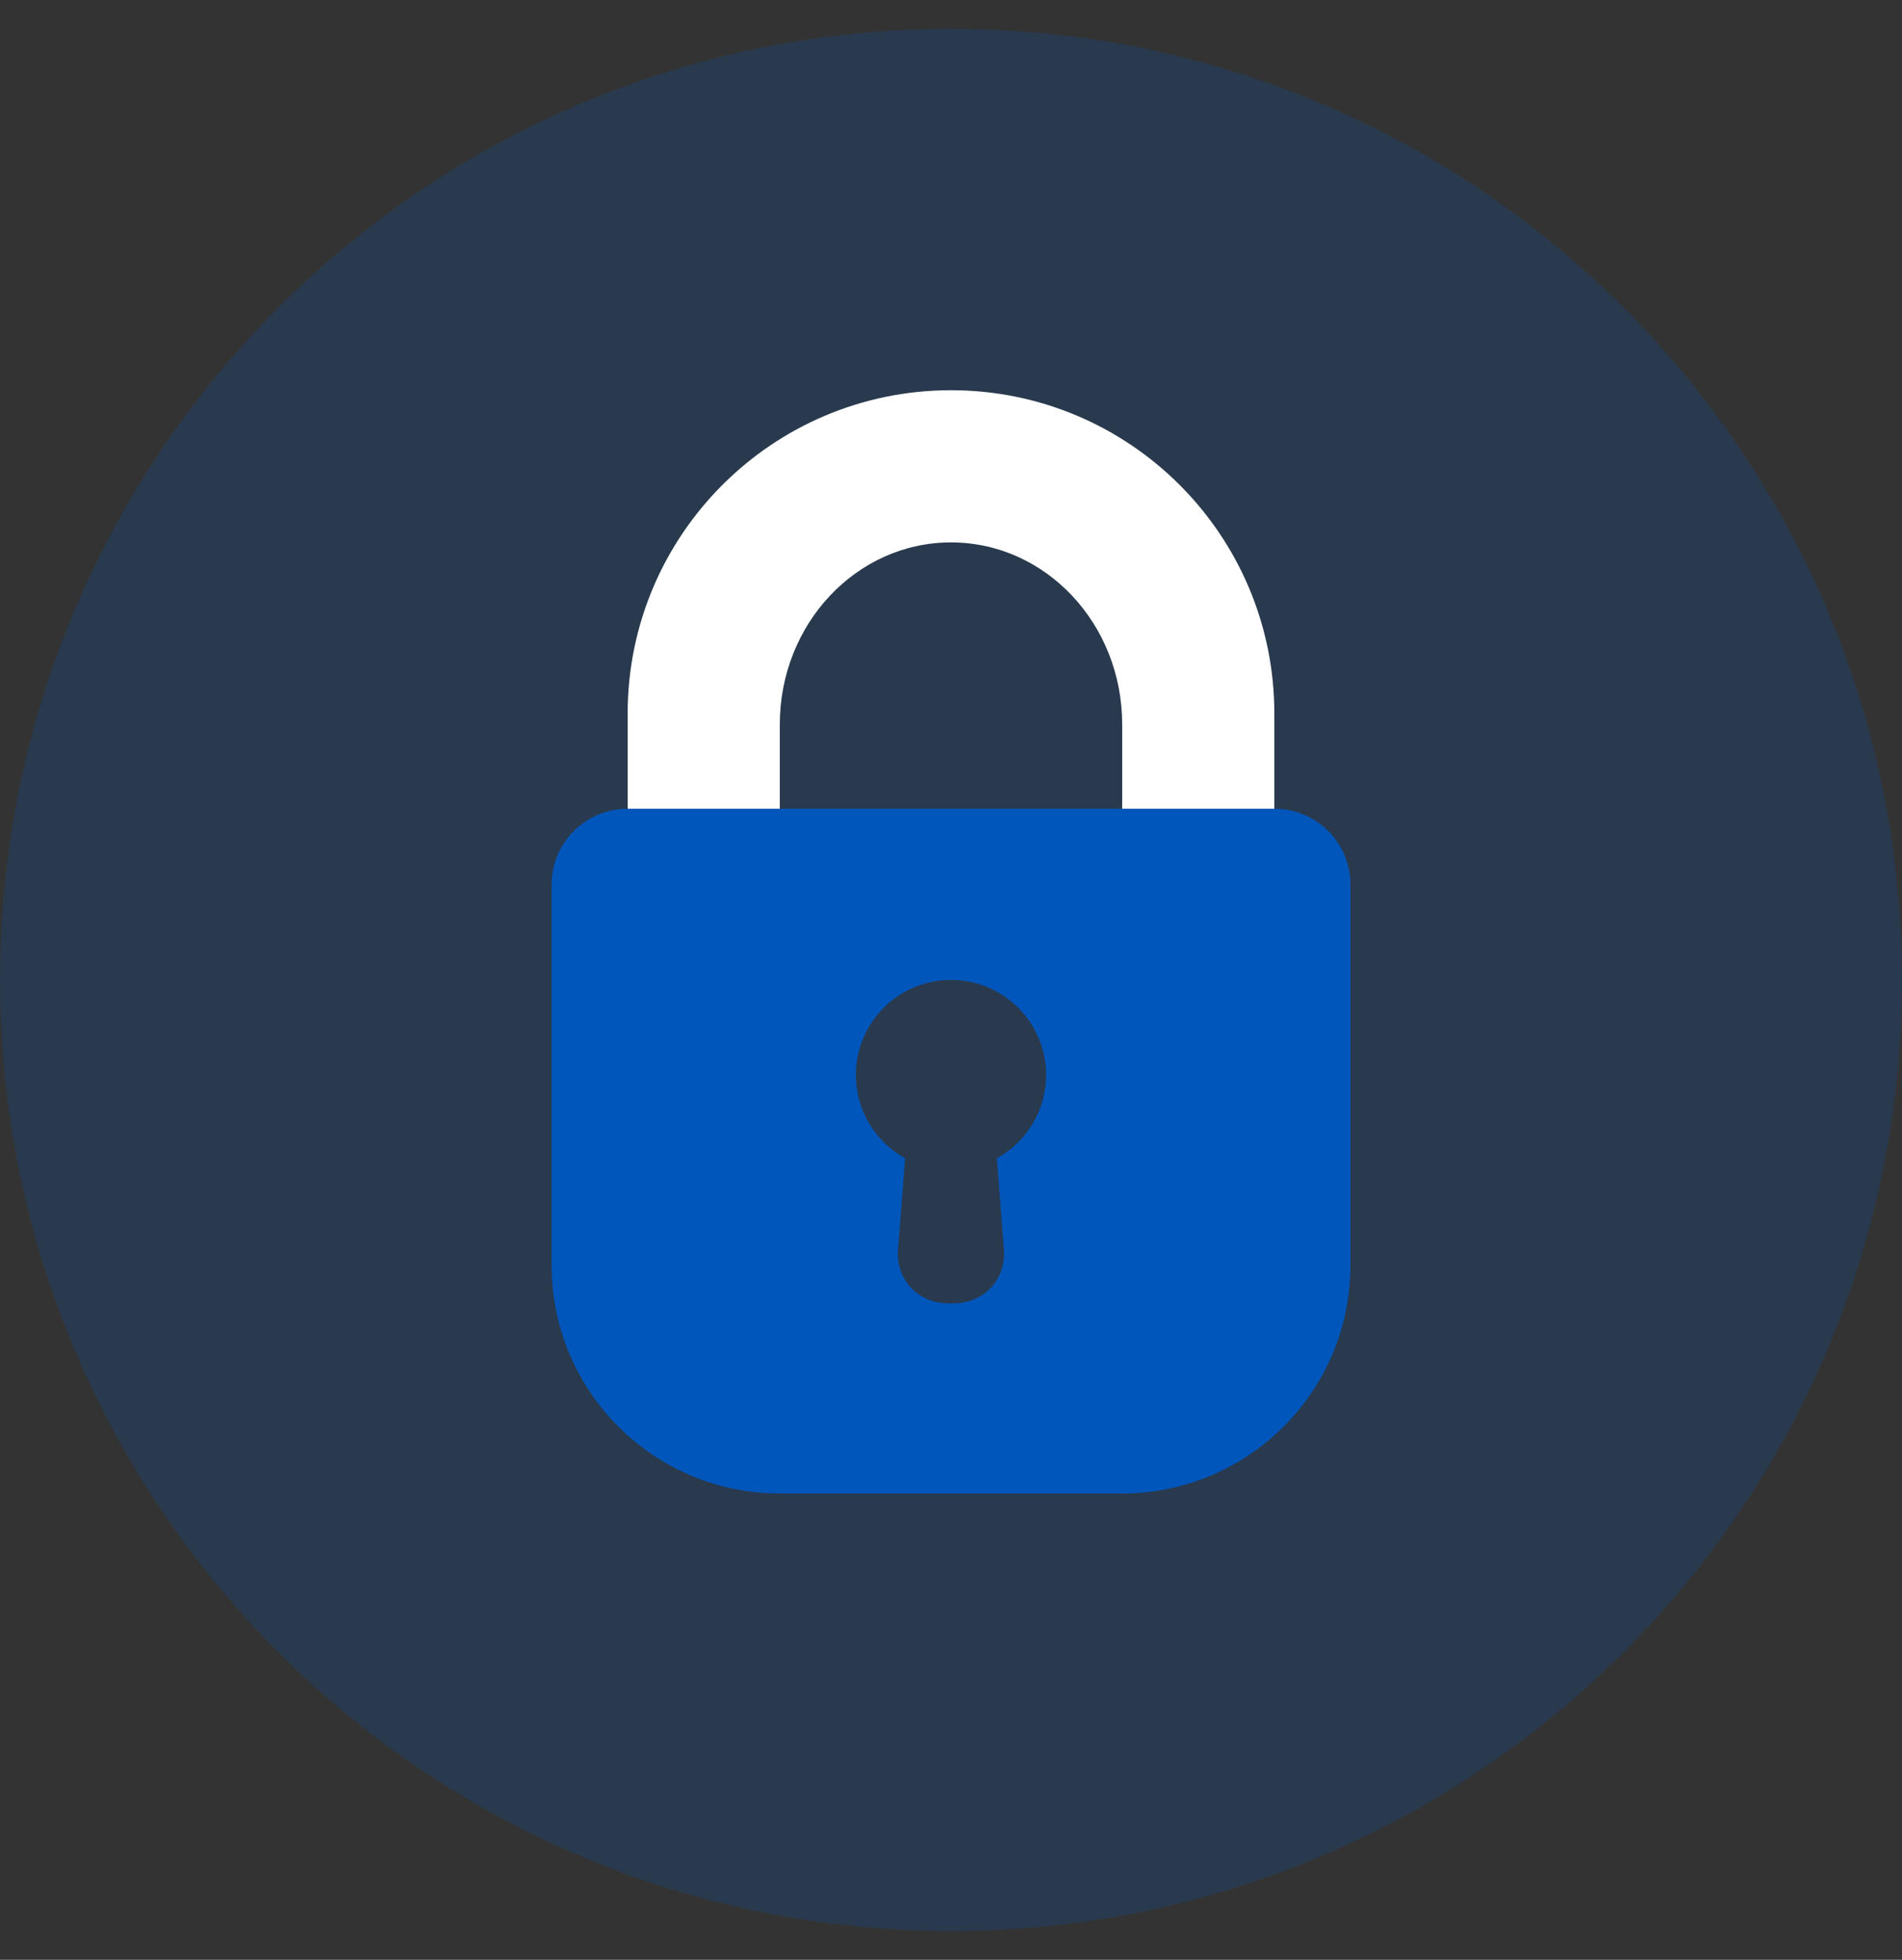
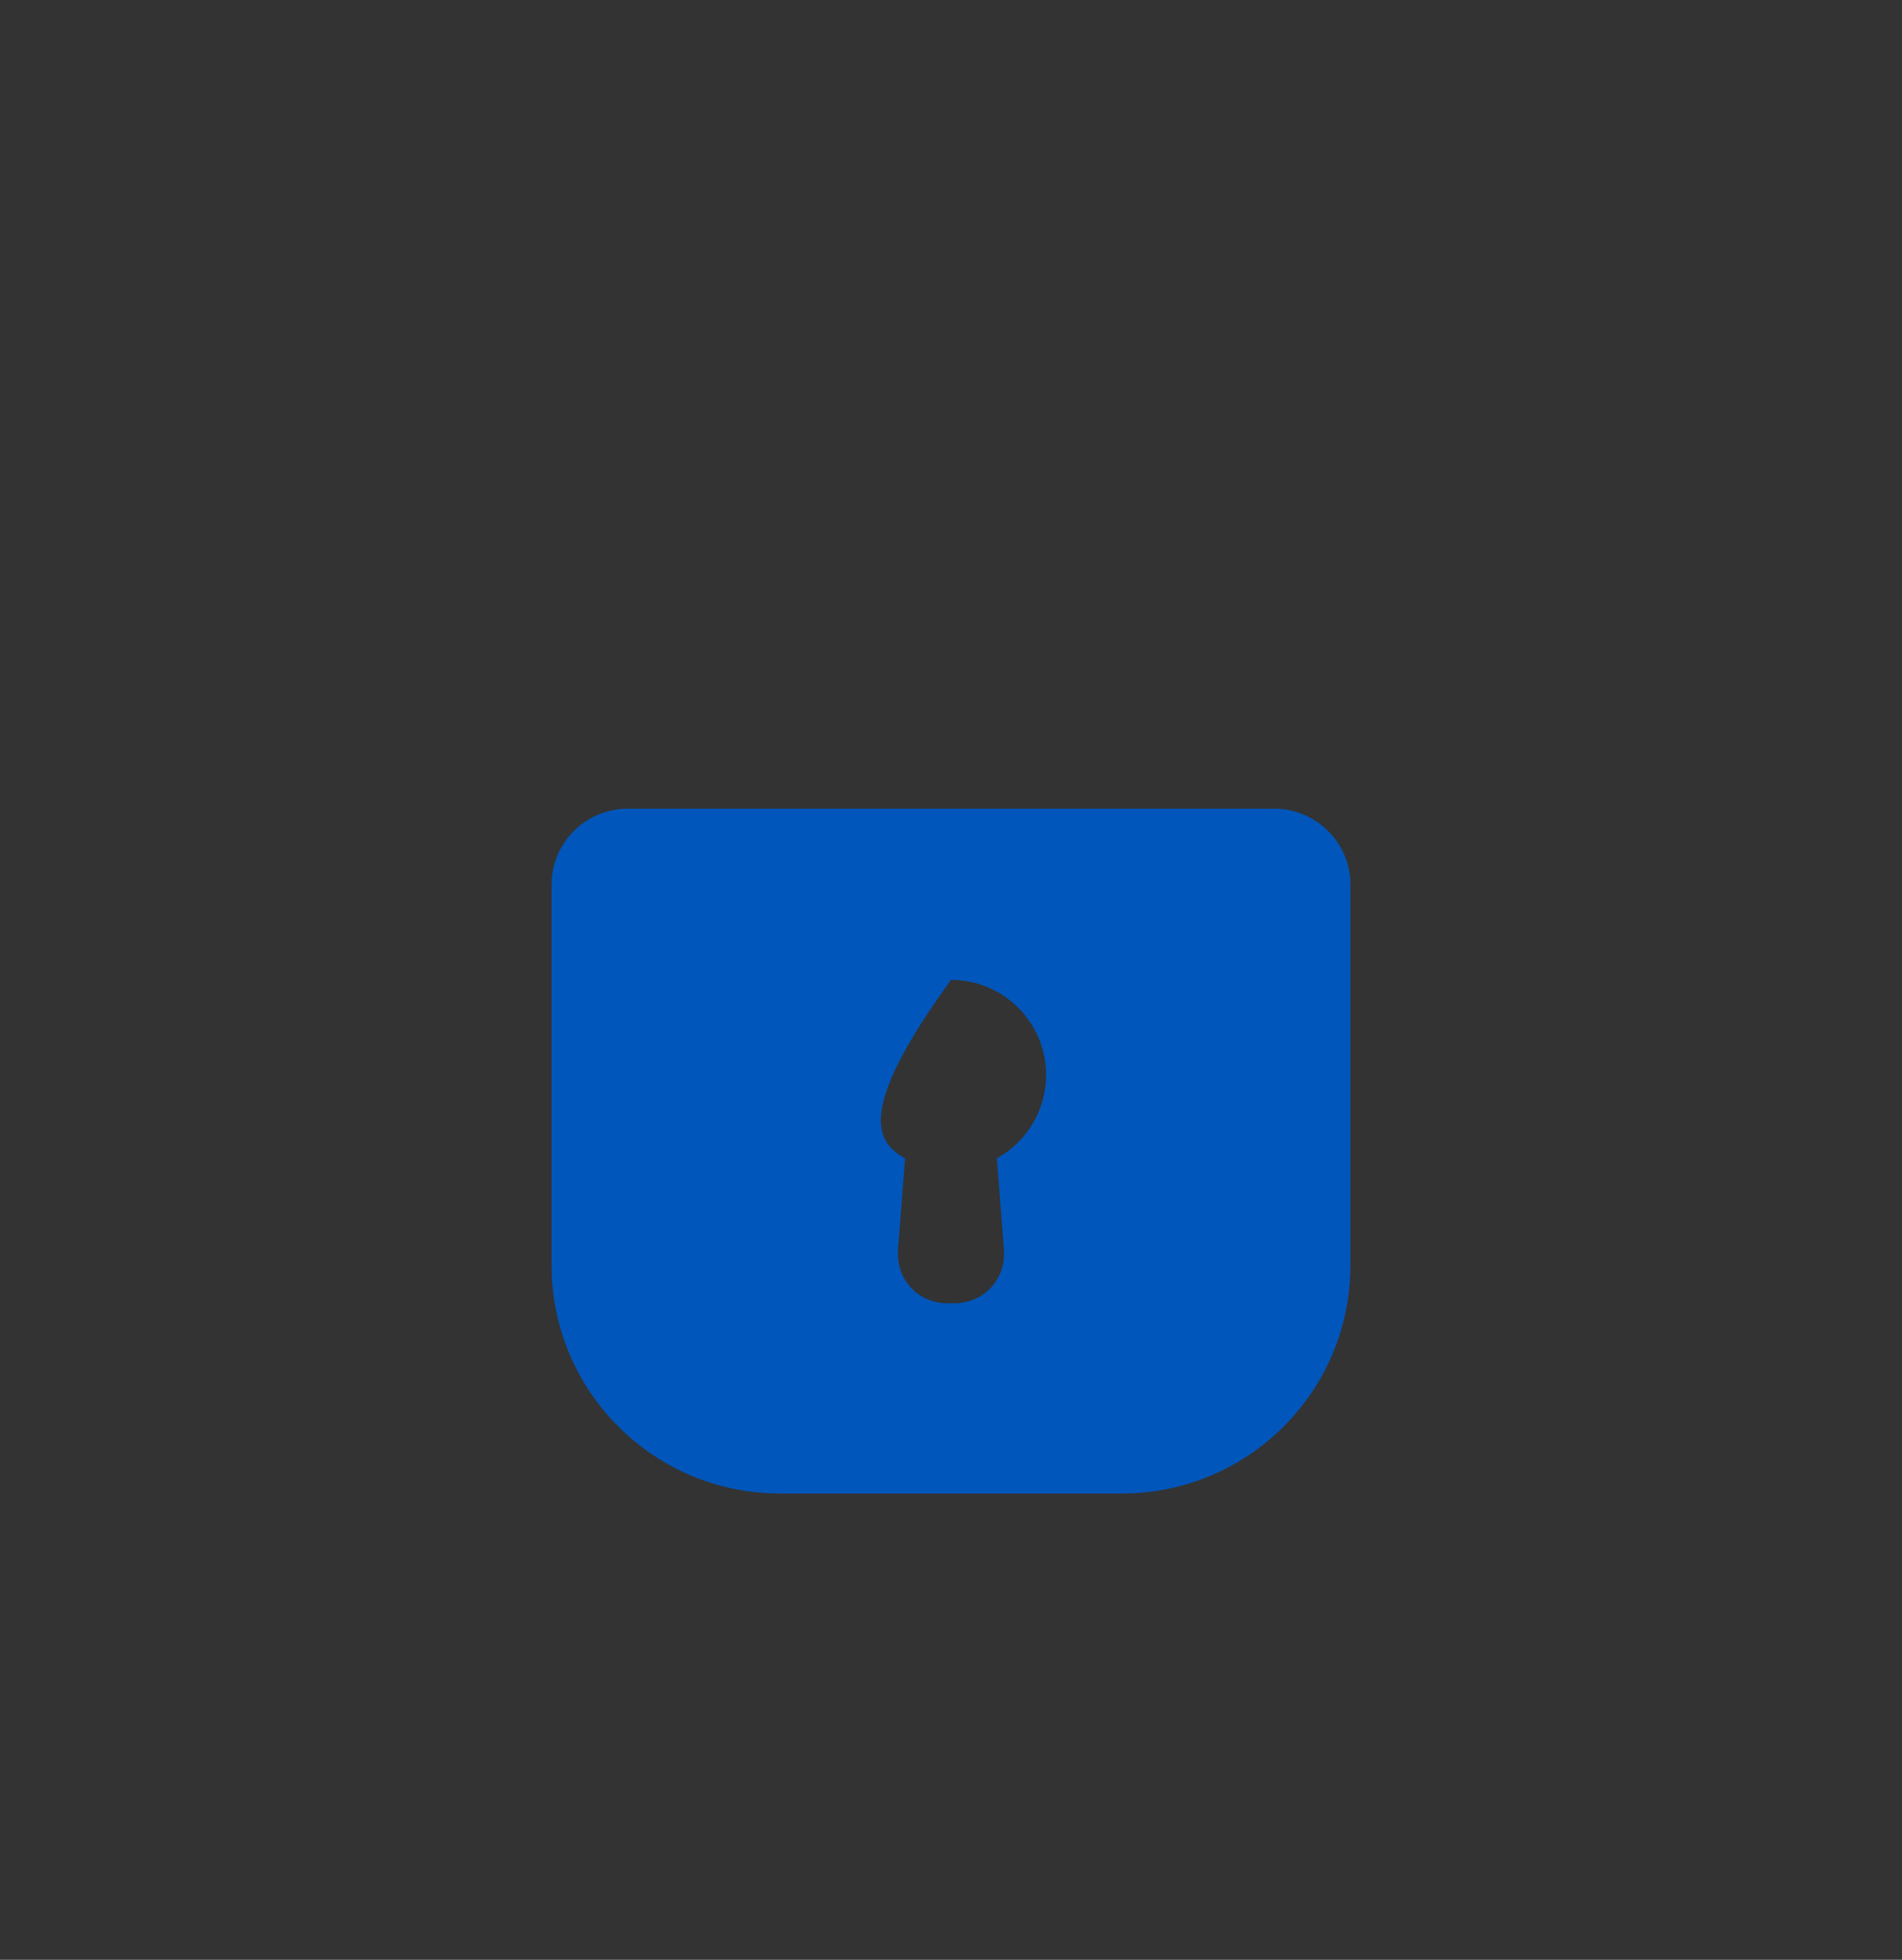
<svg xmlns="http://www.w3.org/2000/svg" width="33" height="34" viewBox="0 0 33 34" fill="none">
  <rect x="0" y="0" width="33" height="34" fill="#333333" stroke="none" />
-   <path opacity="0.2" d="M16.5 33.5C25.613 33.5 33 26.113 33 17C33 7.887 25.613 0.5 16.5 0.5C7.387 0.5 0 7.887 0 17C0 26.113 7.387 33.5 16.5 33.5Z" fill="#0056BB" />
-   <path d="M19.47 12.566C19.47 10.822 18.141 9.41 16.5 9.41C14.86 9.41 13.53 10.823 13.53 12.566V16.34H19.47V12.566ZM10.89 12.38C10.89 9.282 13.402 6.77 16.5 6.77C19.599 6.77 22.11 9.281 22.11 12.38V16.34H10.89V12.38Z" fill="white" />
-   <path d="M15.703 20.095L15.581 21.679C15.542 22.195 15.927 22.61 16.442 22.61H16.558C17.07 22.61 17.458 22.193 17.418 21.679L17.296 20.095C17.805 19.814 18.15 19.272 18.15 18.65C18.15 17.739 17.411 17 16.5 17C15.589 17 14.85 17.739 14.85 18.65C14.85 19.272 15.194 19.814 15.703 20.095ZM9.57 15.347C9.57 14.62 10.161 14.03 10.893 14.03H22.107C22.838 14.03 23.43 14.619 23.43 15.347V21.95C23.43 24.137 21.657 25.91 19.467 25.91H13.532C11.344 25.91 9.57 24.138 9.57 21.95V15.347Z" fill="#0056BB" />
+   <path d="M15.703 20.095L15.581 21.679C15.542 22.195 15.927 22.61 16.442 22.61H16.558C17.07 22.61 17.458 22.193 17.418 21.679L17.296 20.095C17.805 19.814 18.15 19.272 18.15 18.65C18.15 17.739 17.411 17 16.5 17C14.85 19.272 15.194 19.814 15.703 20.095ZM9.57 15.347C9.57 14.62 10.161 14.03 10.893 14.03H22.107C22.838 14.03 23.43 14.619 23.43 15.347V21.95C23.43 24.137 21.657 25.91 19.467 25.91H13.532C11.344 25.91 9.57 24.138 9.57 21.95V15.347Z" fill="#0056BB" />
</svg>